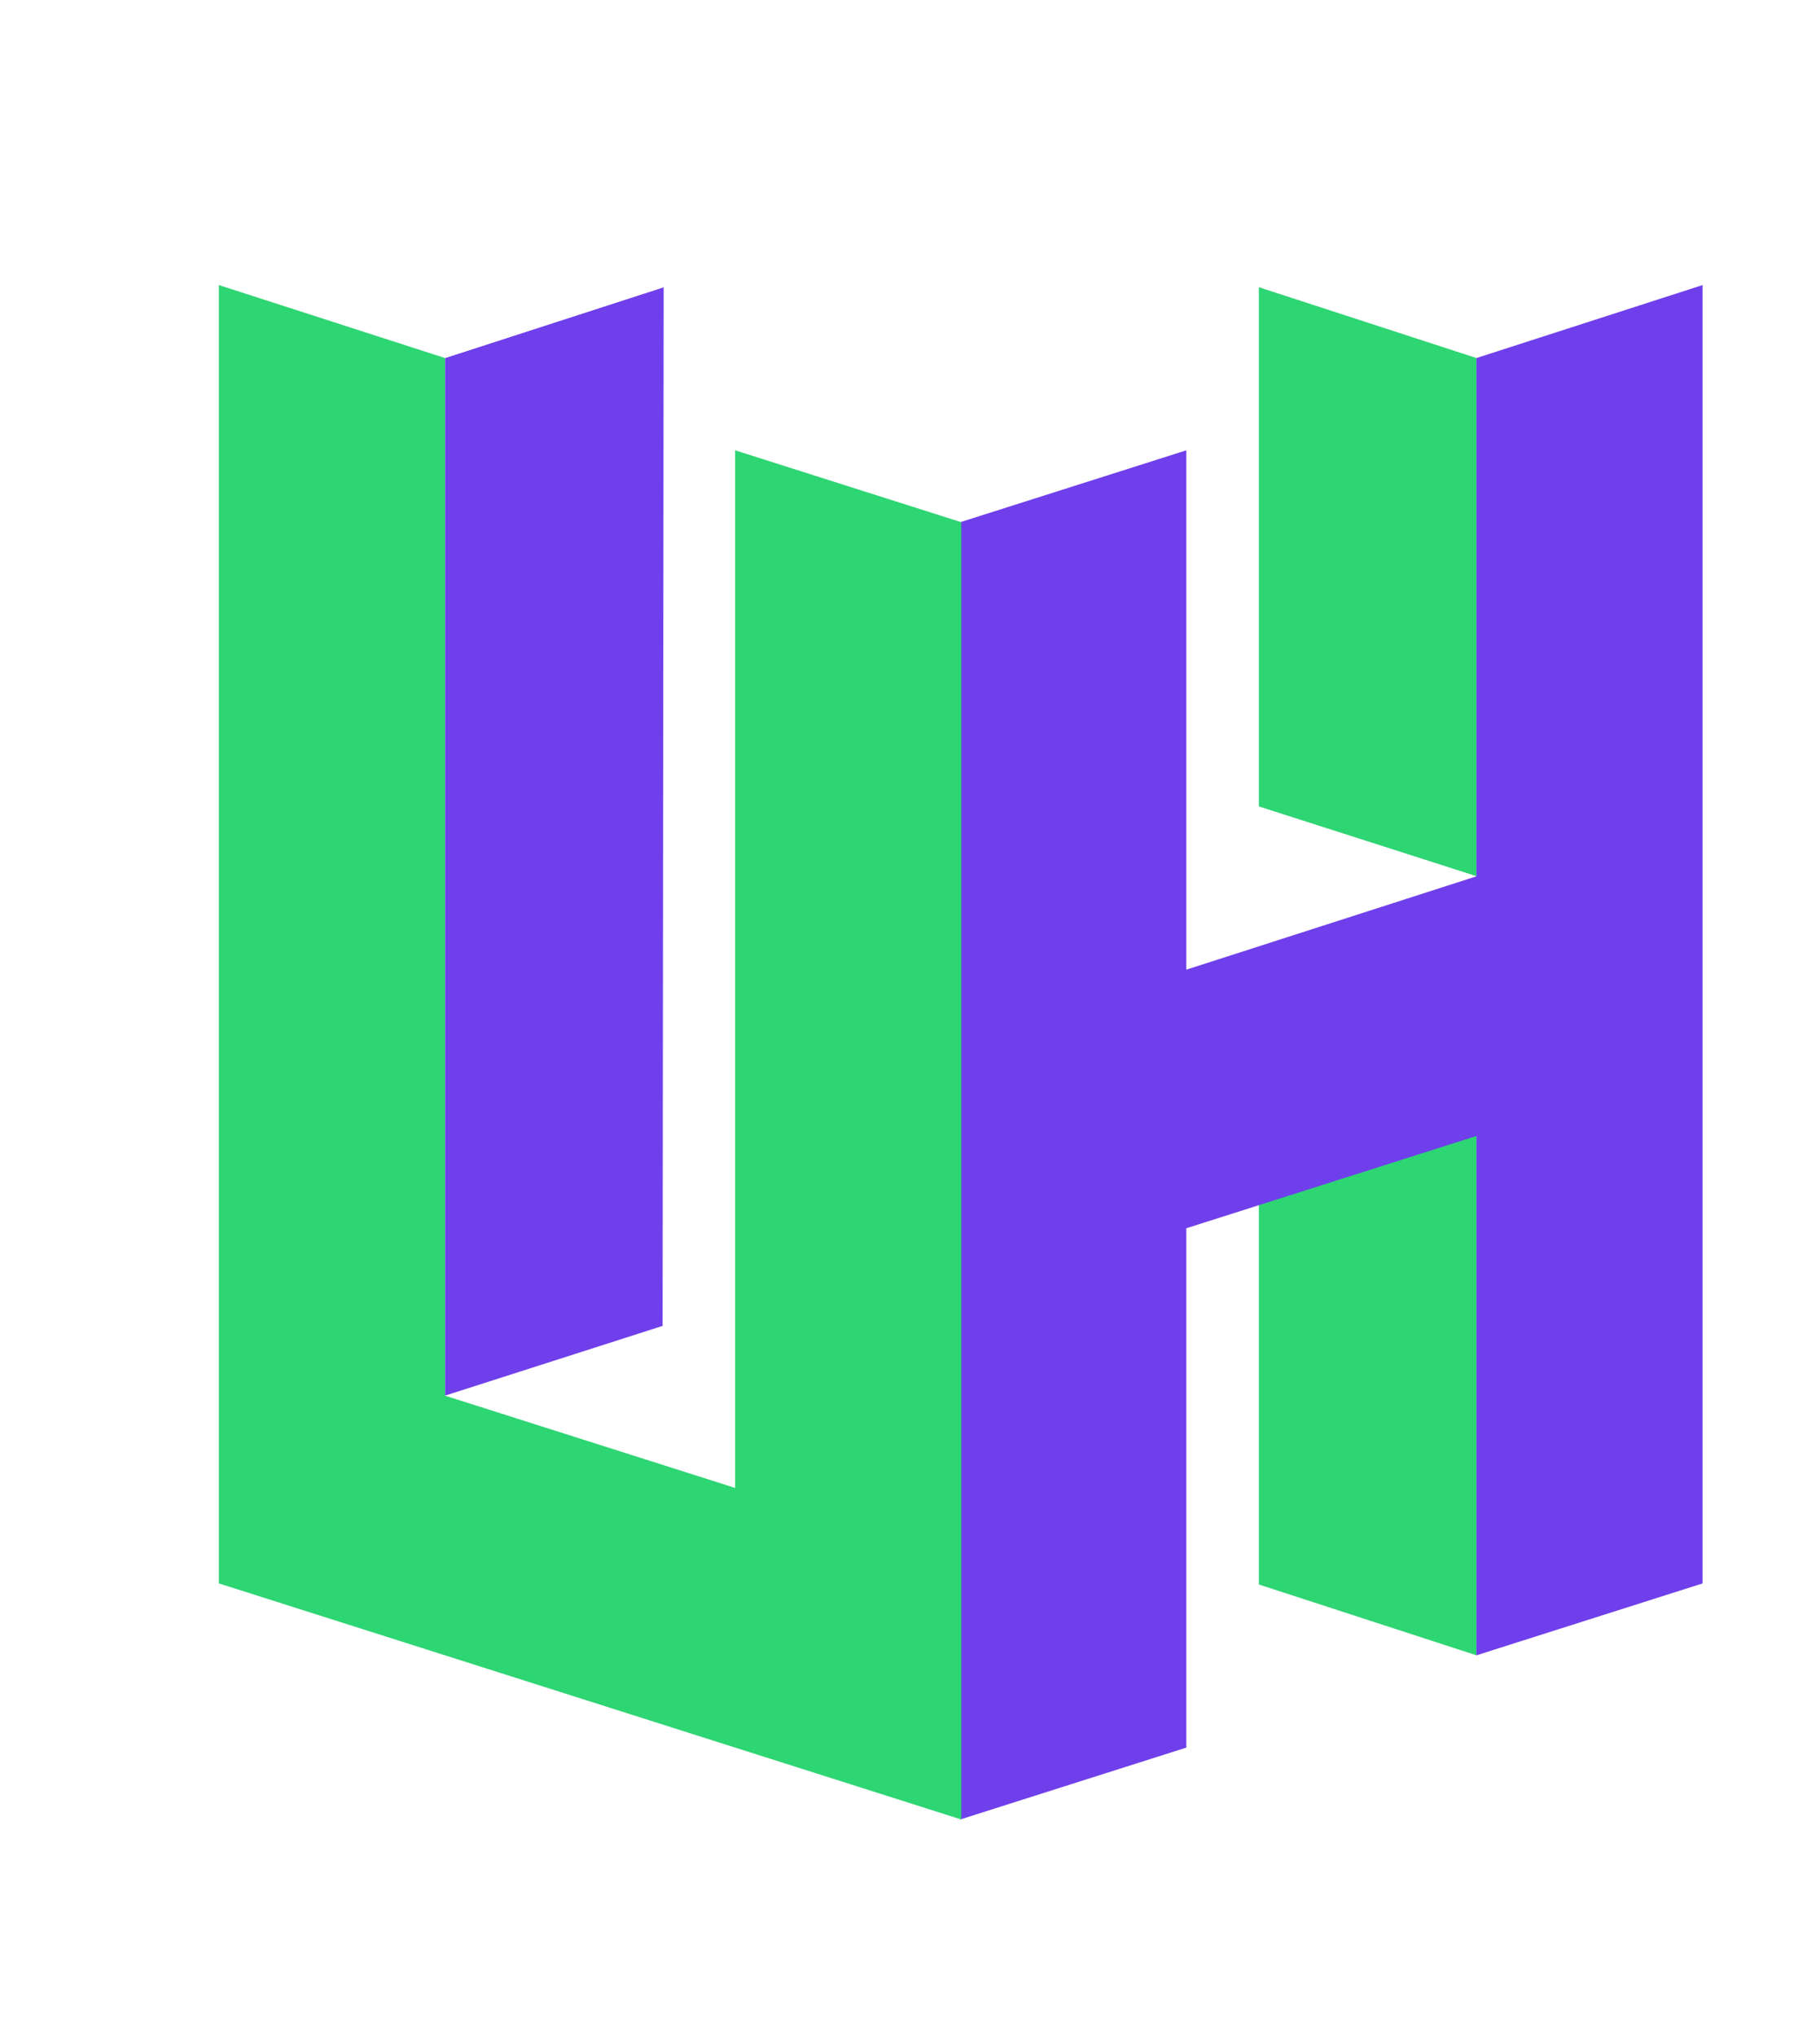
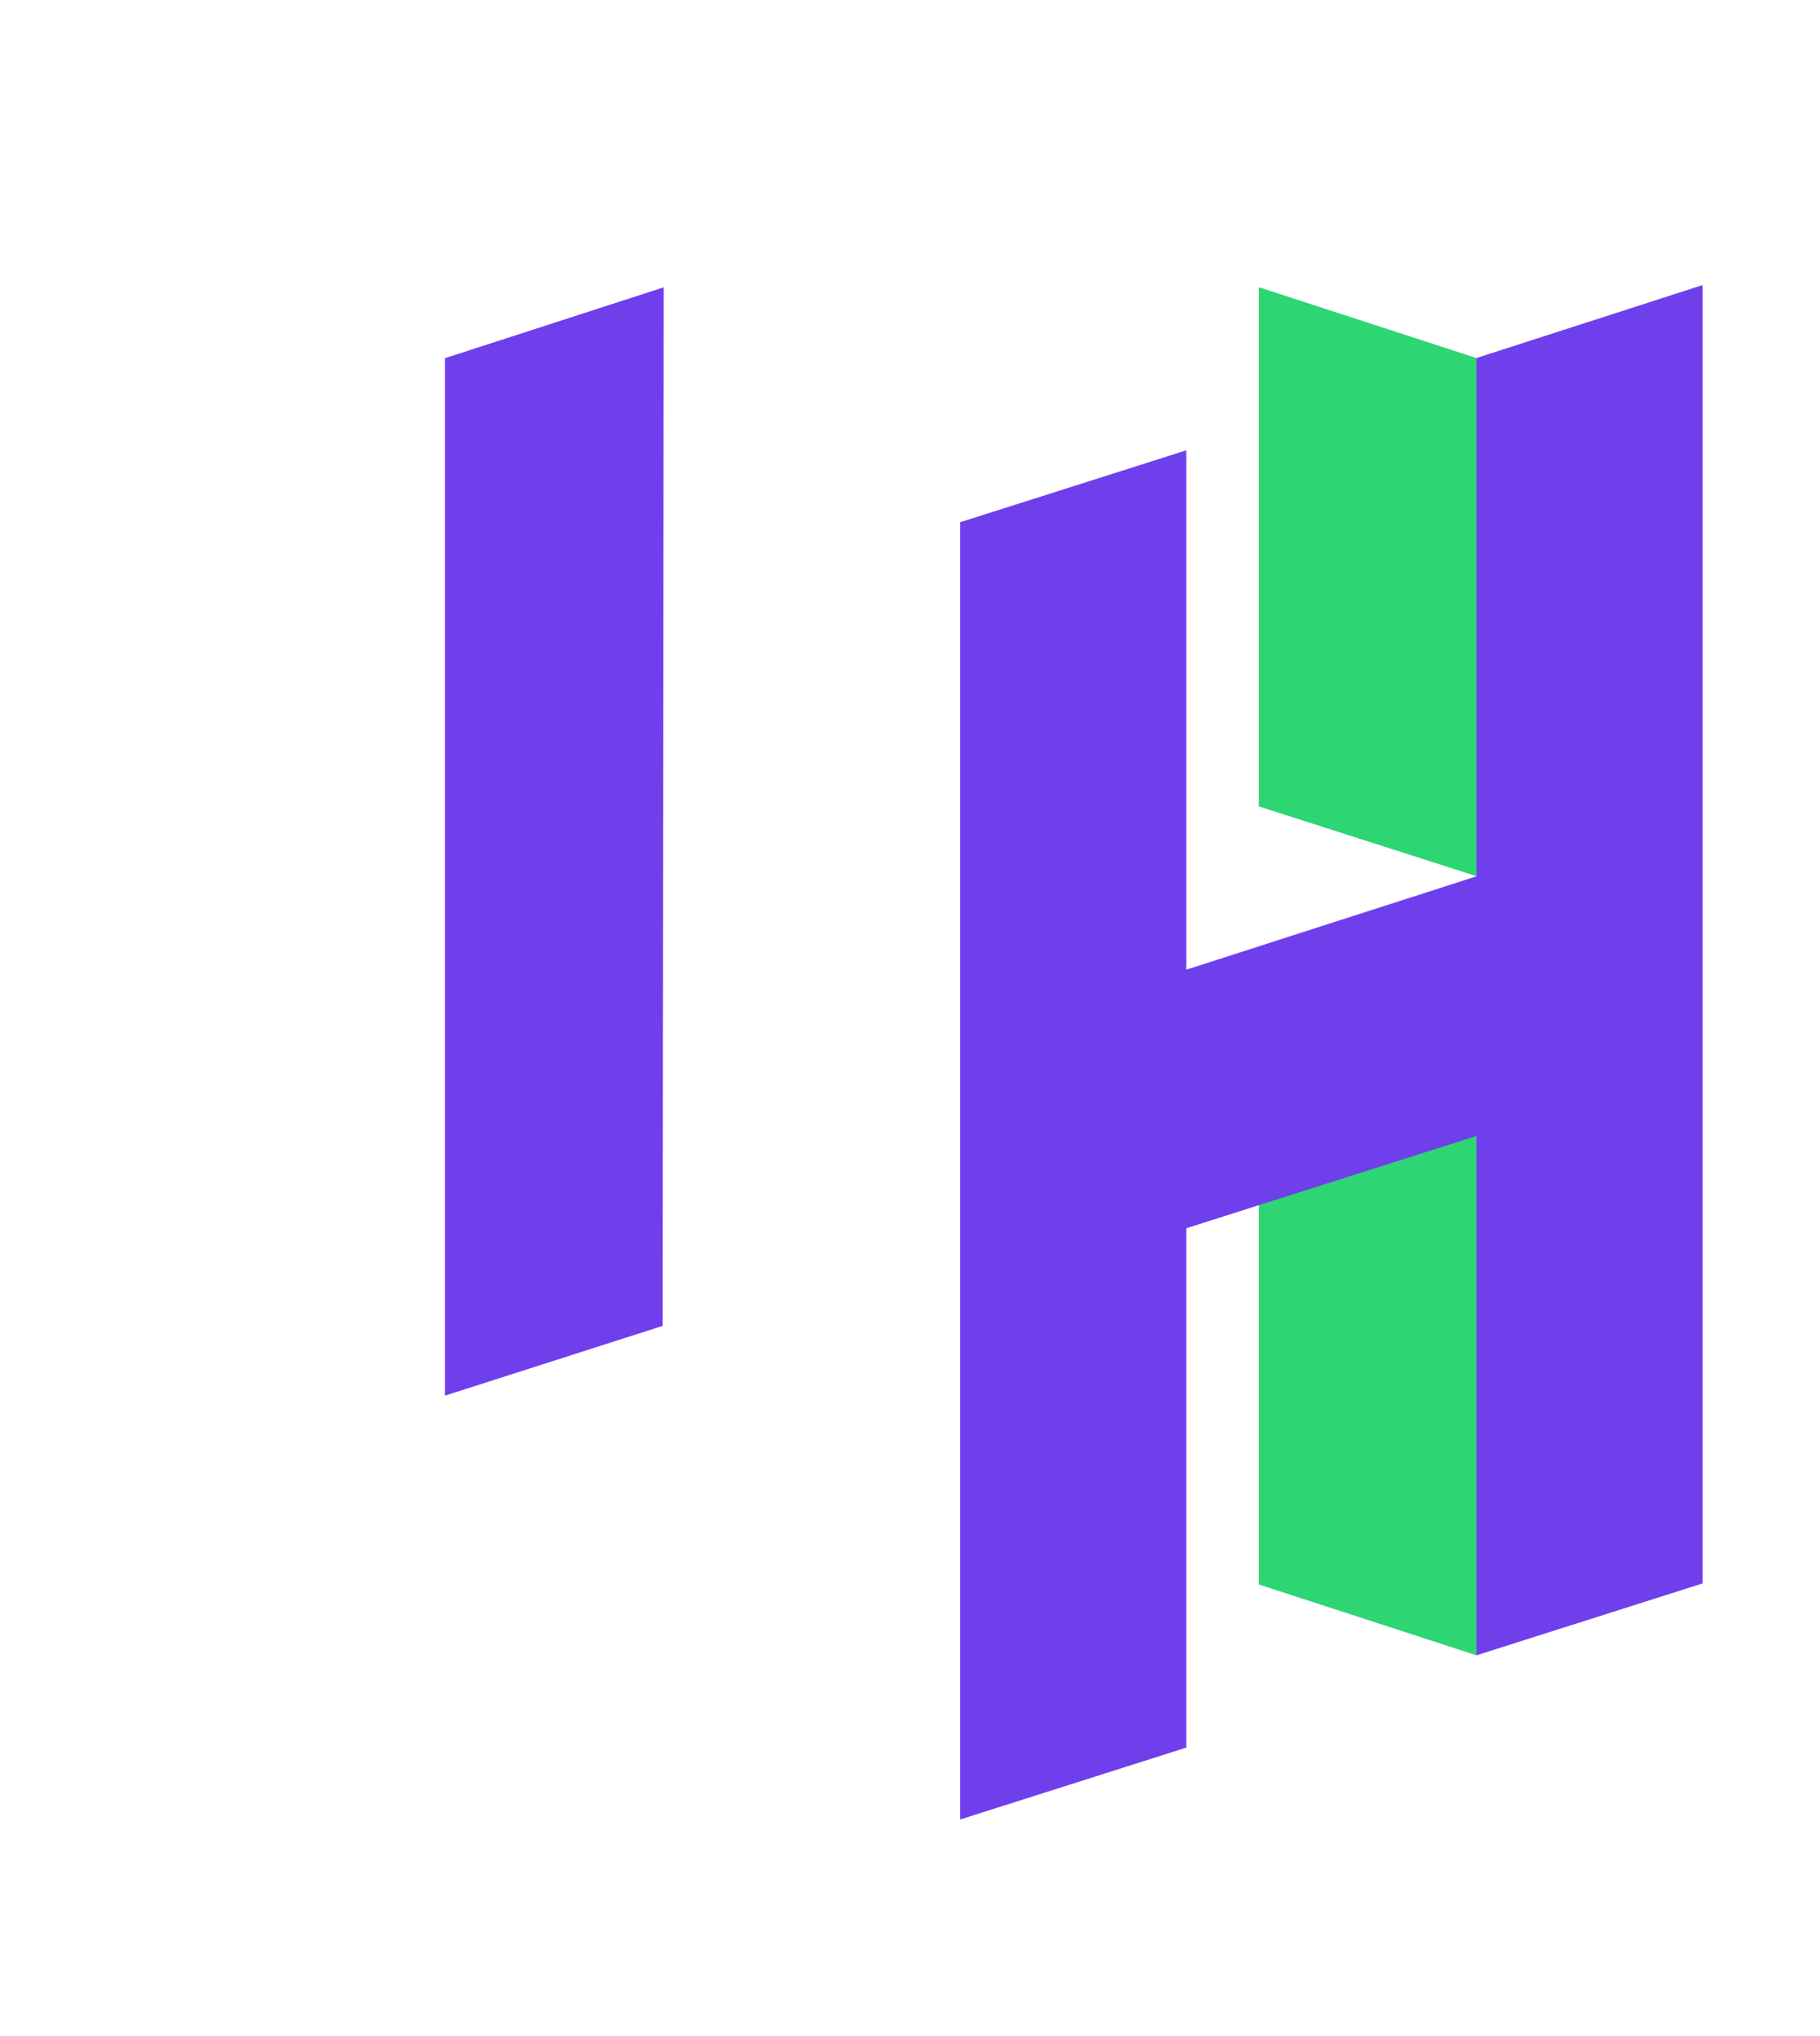
<svg xmlns="http://www.w3.org/2000/svg" width="465" height="520" viewBox="0 0 465 520" fill="none">
  <g filter="url(#filter0_d_165_2867)">
    <path d="M245.596 129.388L303.099 111.024L245.324 92.661L187.821 111.024L245.596 129.388Z" fill="white" />
-     <path d="M377.225 286.162L321.63 268.347V400.729L377.225 418.818V286.162Z" fill="#2ED573" />
+     <path d="M377.225 286.162L321.63 268.347V400.729L377.225 418.818V286.162" fill="#2ED573" />
    <path d="M435 68.815L379.133 51L321.63 69.364L377.225 87.453L435 68.815Z" fill="white" />
    <path d="M377.225 87.453L321.63 69.364V202.019L377.225 219.835V87.453Z" fill="#2ED573" />
    <path d="M377.225 219.835L321.63 202.019L247.231 225.59L303.098 243.68L377.225 219.835Z" fill="white" />
    <path d="M245.323 129.387V460.753L303.098 442.389V309.733L377.225 286.162V418.818L435 400.455V68.815L377.225 87.453V219.834L303.098 243.68V111.024L245.323 129.387Z" fill="#703FEC" />
    <path d="M187.821 376.061L243.688 358.246L169.289 334.675L113.694 352.49L187.821 376.061Z" fill="white" />
    <path d="M113.694 352.491L169.289 334.675L169.562 69.364L113.694 87.453V352.491Z" fill="#703FEC" />
    <path d="M113.694 87.453L169.562 69.364L111.787 51L55.919 68.815L113.694 87.453Z" fill="white" />
-     <path d="M55.919 68.815V400.455L245.596 460.753V129.387L187.821 111.024V376.061L113.694 352.49V87.453L55.919 68.815Z" fill="#2ED573" />
  </g>
  <defs>
    <filter id="filter0_d_165_2867" x="0.919" y="0" width="489.081" height="519.753" filterUnits="userSpaceOnUse" color-interpolation-filters="sRGB">
      <feFlood flood-opacity="0" result="BackgroundImageFix" />
      <feColorMatrix in="SourceAlpha" type="matrix" values="0 0 0 0 0 0 0 0 0 0 0 0 0 0 0 0 0 0 127 0" result="hardAlpha" />
      <feOffset dy="4" />
      <feGaussianBlur stdDeviation="27.5" />
      <feComposite in2="hardAlpha" operator="out" />
      <feColorMatrix type="matrix" values="0 0 0 0 0 0 0 0 0 0 0 0 0 0 0 0 0 0 0.25 0" />
      <feBlend mode="normal" in2="BackgroundImageFix" result="effect1_dropShadow_165_2867" />
      <feBlend mode="normal" in="SourceGraphic" in2="effect1_dropShadow_165_2867" result="shape" />
    </filter>
  </defs>
</svg>